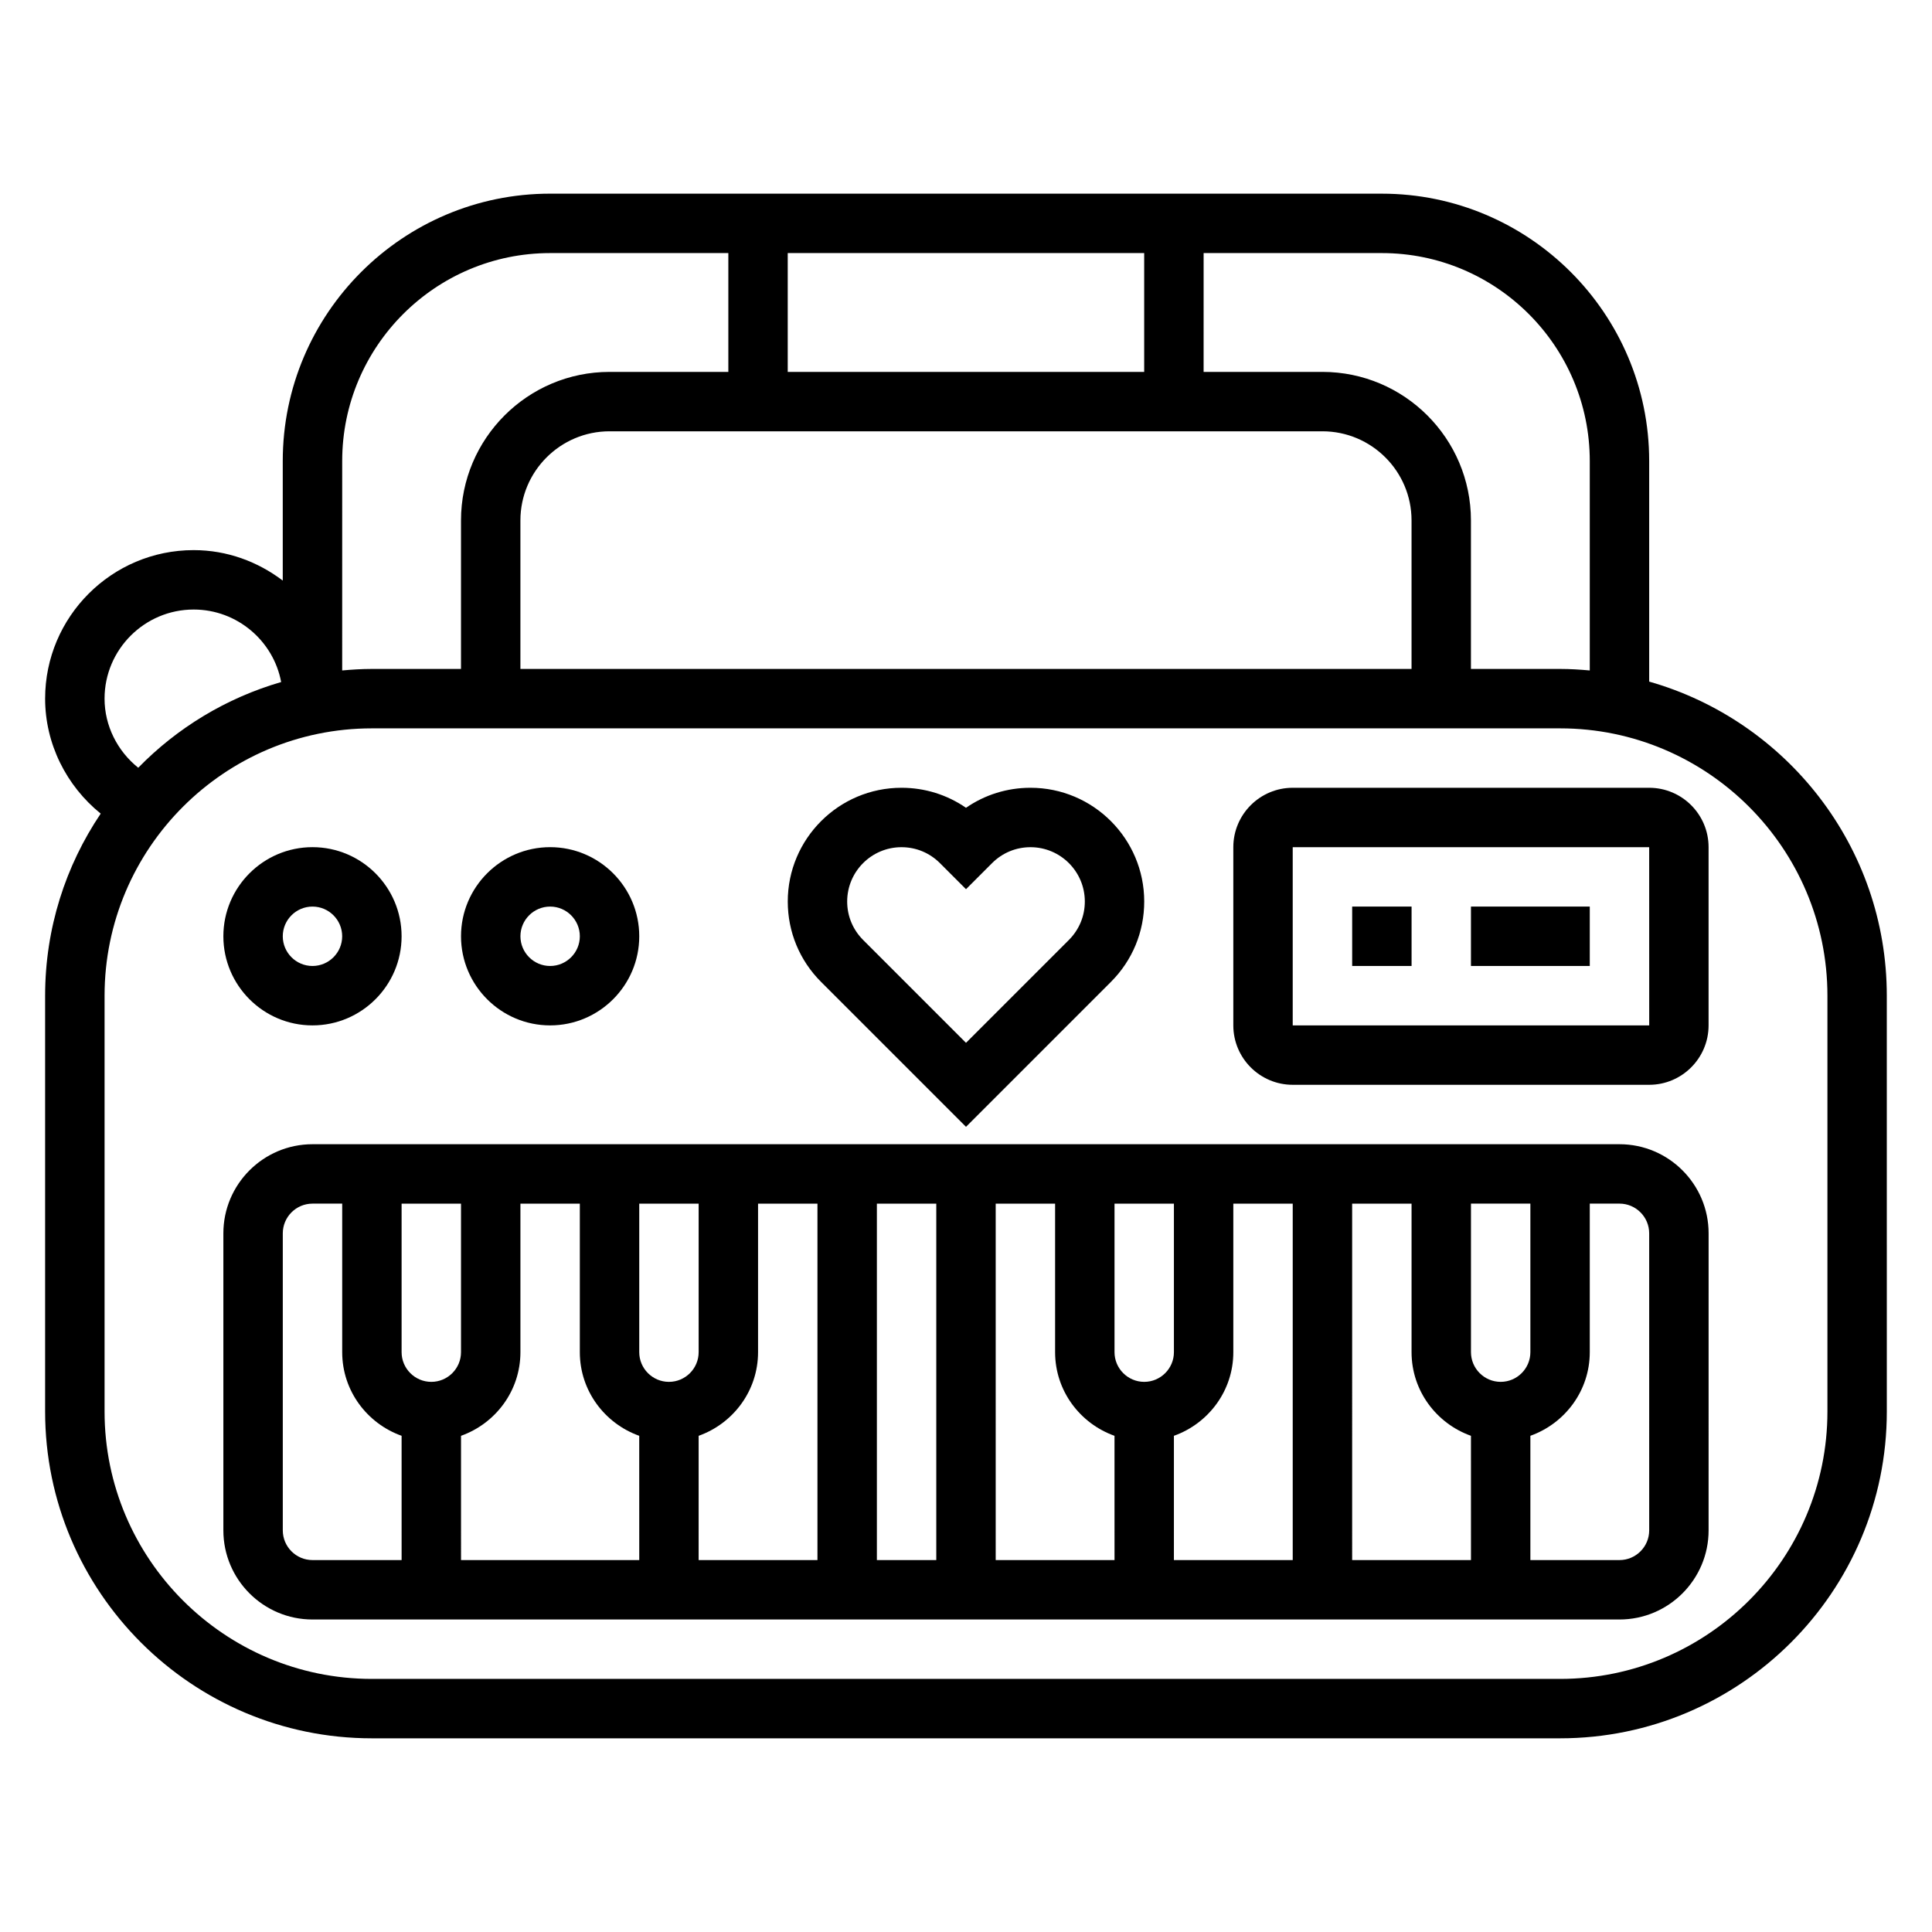
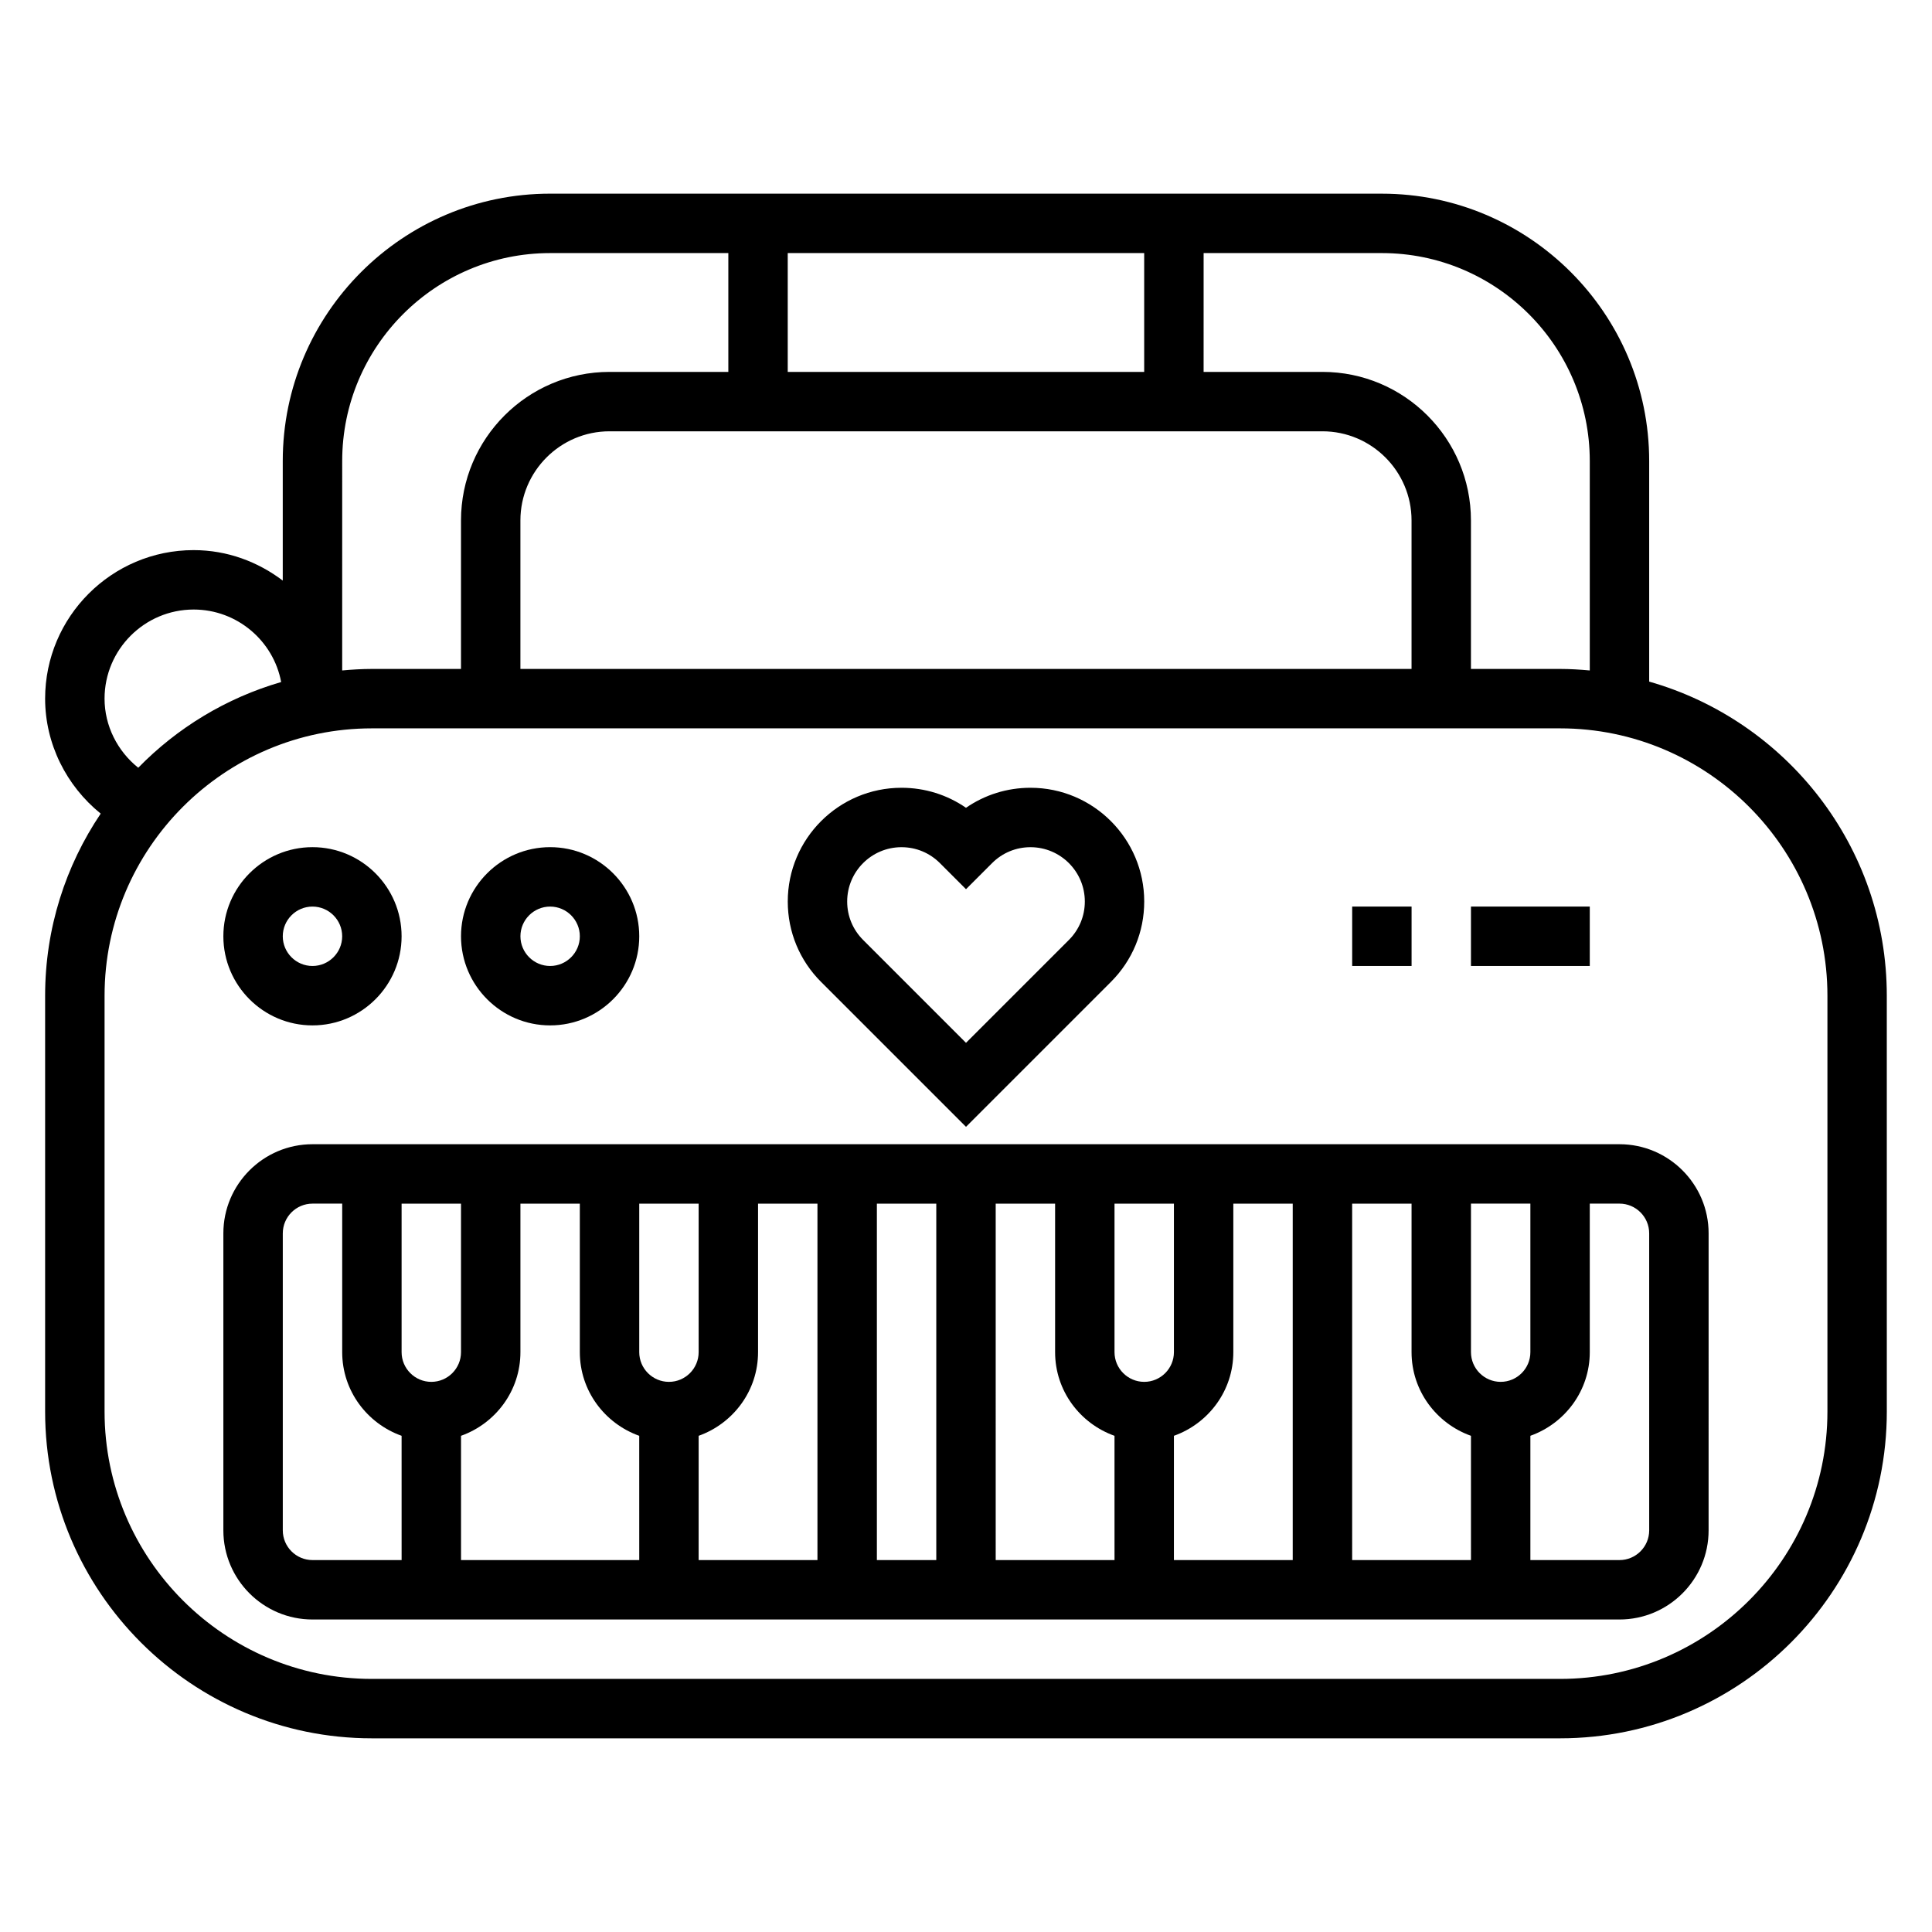
<svg xmlns="http://www.w3.org/2000/svg" fill="#000000" width="800px" height="800px" version="1.1" viewBox="144 144 512 512">
  <g>
    <path d="m400 442.62 38.398-38.398c5.699-5.699 8.832-13.266 8.832-21.309 0-16.629-13.516-30.145-30.141-30.145-6.195 0-12.105 1.859-17.09 5.305-4.992-3.445-10.895-5.305-17.09-5.305-16.629 0-30.145 13.516-30.145 30.145 0 8.047 3.133 15.617 8.832 21.309zm-17.09-74.105c3.84 0 7.453 1.496 10.18 4.219l6.91 6.91 6.91-6.91c2.723-2.723 6.336-4.219 10.18-4.219 7.941 0 14.398 6.453 14.398 14.398 0 3.84-1.496 7.453-4.219 10.18l-27.27 27.266-27.27-27.27c-2.723-2.723-4.219-6.336-4.219-10.176 0-7.945 6.453-14.398 14.398-14.398z" />
    <path d="m573.18 447.23h-346.37c-13.02 0-23.617 10.598-23.617 23.617v78.719c0 13.02 10.598 23.617 23.617 23.617h346.37c13.02 0 23.617-10.598 23.617-23.617l0.004-78.719c0-13.02-10.598-23.617-23.617-23.617zm-314.88 62.977c-4.336 0-7.871-3.535-7.871-7.871v-39.359h15.742v39.359c0.004 4.336-3.531 7.871-7.871 7.871zm7.875 14.297c9.141-3.258 15.742-11.918 15.742-22.168v-39.359h15.742v39.359c0 10.25 6.606 18.91 15.742 22.168l0.004 32.934h-47.23zm55.102-14.297c-4.336 0-7.871-3.535-7.871-7.871v-39.359h15.742v39.359c0 4.336-3.531 7.871-7.871 7.871zm7.871 14.297c9.141-3.258 15.742-11.918 15.742-22.168v-39.359h15.742v94.465h-31.488zm47.234-61.527h15.742v94.465h-15.742zm31.488 0h15.742v39.359c0 10.25 6.606 18.91 15.742 22.168l0.004 32.934h-31.488zm39.359 47.23c-4.336 0-7.871-3.535-7.871-7.871v-39.359h15.742v39.359c0 4.336-3.535 7.871-7.871 7.871zm7.871 14.297c9.141-3.258 15.742-11.918 15.742-22.168v-39.359h15.742v94.465h-31.488zm47.234-61.527h15.742v39.359c0 10.25 6.606 18.91 15.742 22.168l0.004 32.934h-31.488zm39.359 47.23c-4.336 0-7.871-3.535-7.871-7.871v-39.359h15.742v39.359c0 4.336-3.535 7.871-7.871 7.871zm-322.75 39.359v-78.719c0-4.336 3.535-7.871 7.871-7.871h7.871v39.359c0 10.25 6.606 18.91 15.742 22.168l0.004 32.934h-23.617c-4.336 0-7.871-3.531-7.871-7.871zm362.11 0c0 4.336-3.535 7.871-7.871 7.871h-23.617v-32.938c9.141-3.258 15.742-11.918 15.742-22.168v-39.359h7.871c4.336 0 7.871 3.535 7.871 7.871z" />
-     <path d="m581.05 352.77h-94.465c-8.684 0-15.742 7.062-15.742 15.742v47.23c0 8.684 7.062 15.742 15.742 15.742h94.465c8.684 0 15.742-7.062 15.742-15.742v-47.23c0.004-8.68-7.059-15.742-15.742-15.742zm-94.465 62.977v-47.23h94.465l0.008 47.23z" />
    <path d="m502.34 384.25h15.742v15.742h-15.742z" />
-     <path d="m533.82 384.25h31.488v15.742h-31.488z" />
+     <path d="m533.82 384.25h31.488v15.742h-31.488" />
    <path d="m226.81 415.74c13.02 0 23.617-10.598 23.617-23.617s-10.598-23.617-23.617-23.617-23.617 10.598-23.617 23.617c0.004 13.023 10.598 23.617 23.617 23.617zm0-31.488c4.336 0 7.871 3.535 7.871 7.871s-3.535 7.871-7.871 7.871-7.871-3.535-7.871-7.871 3.535-7.871 7.871-7.871z" />
    <path d="m289.79 415.74c13.02 0 23.617-10.598 23.617-23.617s-10.598-23.617-23.617-23.617c-13.02 0-23.617 10.598-23.617 23.617 0.004 13.023 10.598 23.617 23.617 23.617zm0-31.488c4.336 0 7.871 3.535 7.871 7.871s-3.535 7.871-7.871 7.871c-4.336 0-7.871-3.535-7.871-7.871s3.535-7.871 7.871-7.871z" />
    <path d="m581.05 324.63v-58.457c0-39.062-31.789-70.848-70.848-70.848l-220.42-0.004c-39.062 0-70.848 31.789-70.848 70.848v31.691c-6.598-4.996-14.719-8.074-23.617-8.074-21.703 0-39.359 17.656-39.359 39.359 0 11.941 5.606 23.098 14.73 30.473-9.297 13.801-14.73 30.402-14.73 48.25v110.21c0 47.742 38.848 86.594 86.594 86.594h314.88c47.742 0 86.594-38.848 86.594-86.594l-0.004-110.21c0-39.551-26.688-72.918-62.977-83.238zm-15.742-58.457v55.504c-2.598-0.234-5.211-0.402-7.875-0.402h-23.617v-39.359c0-21.703-17.656-39.359-39.359-39.359h-31.488l0.004-31.488h47.23c30.387 0 55.105 24.719 55.105 55.105zm-212.55-23.617v-31.488h94.465v31.488zm141.7 15.742c13.02 0 23.617 10.598 23.617 23.617v39.359h-236.16v-39.359c0-13.02 10.598-23.617 23.617-23.617zm-204.67-47.23h47.23v31.488h-31.488c-21.703 0-39.359 17.656-39.359 39.359v39.359h-23.617c-2.66 0-5.273 0.164-7.871 0.402l0.004-55.504c0-30.387 24.715-55.105 55.102-55.105zm-118.08 118.08c0-13.02 10.598-23.617 23.617-23.617 11.562 0 21.168 8.367 23.184 19.215-14.562 4.219-27.551 12.137-37.871 22.711-5.531-4.422-8.93-11.129-8.93-18.309zm456.58 188.93c0 39.062-31.789 70.848-70.848 70.848h-314.88c-39.062 0-70.848-31.789-70.848-70.848v-110.21c0-39.062 31.789-70.848 70.848-70.848h314.88c39.062 0 70.848 31.789 70.848 70.848z" />
  </g>
</svg>